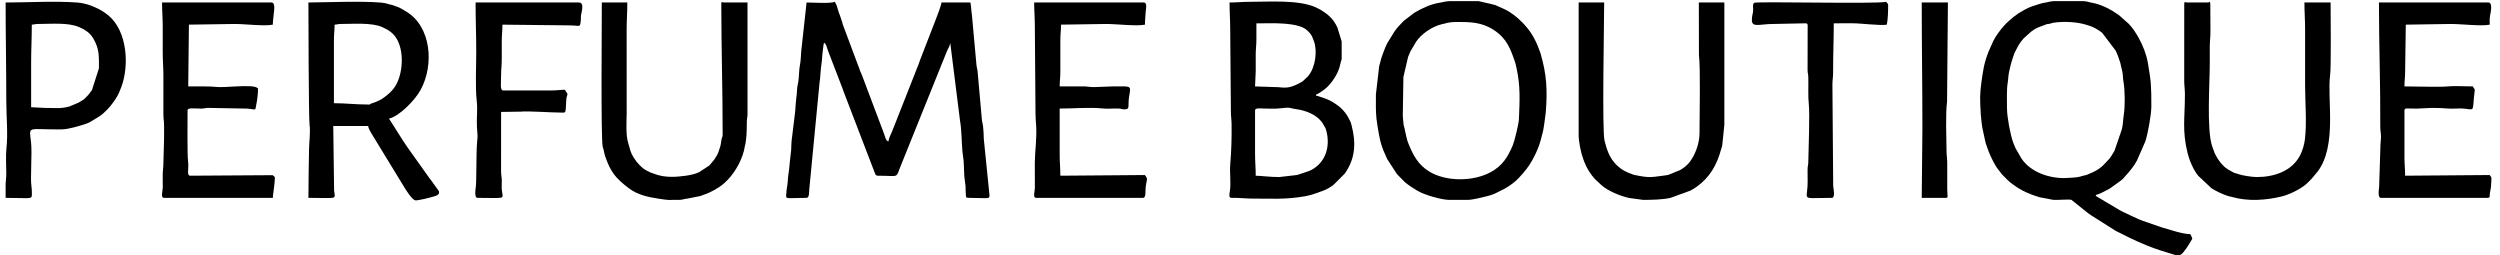
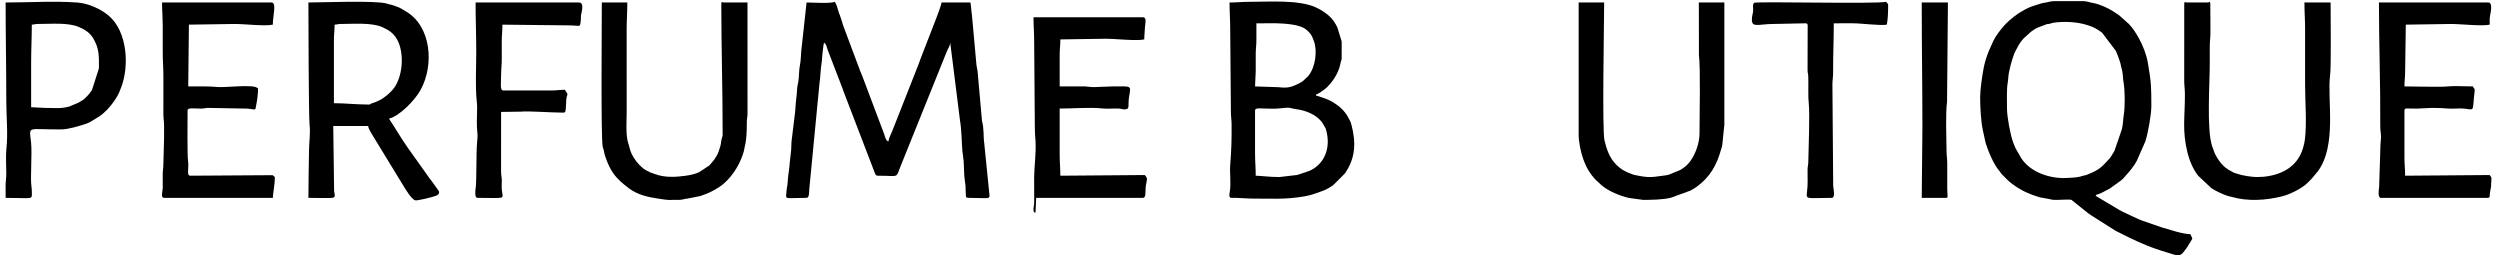
<svg xmlns="http://www.w3.org/2000/svg" xml:space="preserve" width="137mm" height="14mm" version="1.1" style="shape-rendering:geometricPrecision; text-rendering:geometricPrecision; image-rendering:optimizeQuality; fill-rule:evenodd; clip-rule:evenodd" viewBox="0 0 13700 1400">
  <defs>
    <style type="text/css"> .fil0 {fill:black} </style>
  </defs>
  <g id="Слой_x0020_1">
    <g id="_1006715440">
      <path class="fil0" d="M4420.02 13.65l-29.44 268.57c-0.34,11.39 -3.29,56.62 -5.78,67.8 -7.48,33.63 -4.9,67.01 -10.33,100.04 -1.92,11.59 -5.01,19.98 -5.78,31.01 -2,28.48 -3.37,47.71 -6.43,70.84 -3.15,23.85 -2.58,43.61 -5.71,67.87l-16.03 131.13c-3.21,17.08 -4.7,54.35 -5.06,72.21l-7.45 66.13c-0.93,19.97 -4.91,48.69 -7.98,69.28 -3.02,20.23 -2.62,45.87 -7.04,66.54 -2.75,12.82 -2.31,17.45 -3.88,33.35 -3.7,37.49 -6.81,25.86 110.91,25.86 15.72,0 13.63,-32.74 14.53,-44.34l56.95 -590.58c2.75,-12.44 4.02,-42.37 5.2,-53.67 2.4,-22.93 2.44,-31.68 5.96,-52.9 3.06,-18.4 2.21,-37.56 5.11,-53.76 2.44,-13.66 3.89,-46.26 7.91,-54.63 12.67,5.11 16.33,29.64 20.98,41.56l74.58 194c2.76,7.45 1.83,5.59 5.07,13.33 4.05,9.69 5.11,14.59 8.8,24.31l168.36 438.7c3.76,9.02 5.07,16.56 16.55,16.56 126.83,0 94.9,18.29 129.23,-62.07l249.37 -618.91c5.98,-16.17 17.15,-28.35 18.74,-47.48l53.76 428.21c8.04,42.43 8.93,117.64 12.66,163.94 1.28,15.91 5.74,39.68 6.96,55.58 2.7,35.09 1.53,80.21 7.01,110.73 3.87,21.57 3.95,29.6 4.13,54.83 0.07,9.81 0.75,21.85 1.5,25.82 1.17,6.18 -1.28,10.77 17,10.77 110.51,0 115.05,11.09 111.25,-22.32l-30.41 -301.35c-0.44,-24.33 -1.58,-44.99 -4.05,-69.52 -0.85,-8.38 -5.02,-23.6 -6.01,-30.8l-24.36 -273.64c-1.92,-11.56 -5.01,-20 -5.79,-31l-24.79 -273.22c-3.97,-22.64 -3.81,-48.72 -8.48,-68.78l-158.21 0c-1.26,15.21 -25.69,79.66 -32.59,96.18l-83.28 214.72c-3.89,9.34 -5.2,16.04 -8.68,24.44l-145.6 369.47c-6.48,16.14 -18.93,37.92 -20.5,56.77 -15.52,-4.14 -18.05,-25.85 -24.2,-42.02l-108.78 -288.57c-4.88,-13.97 -12.13,-32.14 -18.63,-47.59 -2.69,-6.4 -1.86,-3.25 -4.55,-10.18 -1.94,-4.99 -2.77,-9 -4.48,-13.91 -2.06,-5.97 -3.09,-7.66 -4.28,-10.44 -3.09,-7.27 -1.59,-2.81 -5.05,-13.34l-72.1 -192.79c-4.83,-14.93 -4.49,-9.51 -8.83,-24.29 -1.45,-4.94 -1.09,-5.44 -3.07,-11.65l-12.96 -38.54c-3.18,-8.56 -1.4,-2.51 -4.27,-10.45l-12.09 -39.41c-3.58,-10.46 -6.09,-12.72 -11.04,-22.08 -22.22,10.66 -120.38,3.68 -154.53,3.68z" />
      <path class="fil0" d="M10998.35 594.95c0,-38.71 -2.58,-104.98 3.68,-139.8 2.73,-15.2 2.5,-22.15 4.25,-39.9 0.95,-9.62 4.07,-25.49 6.35,-34.12 3.27,-12.35 4.69,-23.2 8.71,-35.44 3.52,-10.74 5.68,-20.95 9.55,-30.93l5.77 -16.3c3.44,-10.5 2.57,-7.9 6.55,-15.53 15.01,-28.74 23.45,-47.6 45.72,-72.01l40.56 -36.7c18.87,-12.91 15.99,-13.28 41.58,-24.65 9.85,-4.37 19.3,-6.78 29.46,-11.01 28.01,-11.66 15.71,-4.18 35.07,-9.08 11.76,-2.96 5,-3.1 17.15,-4.92 55.66,-8.32 128.54,-5.27 182.09,11.83 27.07,8.65 34.49,10.77 59.15,25.47 9.49,5.67 17.41,11.52 26.04,18.11l74.5 98.42c3.99,8.96 7.91,17.79 12.02,28.45l8.34 24.77c9.02,24.29 5.32,22.39 10.79,40.72 9.95,33.38 6.37,51.25 11.18,77.12 8.29,44.59 9.04,137.14 1.11,181.74 -2.31,12.99 -2.2,23.91 -4.15,39.99 -1.17,9.59 -3.19,28.04 -6.23,37.93l-40.49 117.72c-0.39,0.7 -0.96,1.61 -1.36,2.31 -27.49,47.28 -22.71,35.26 -54.48,70.61 -17.09,19.03 -39.99,34.03 -65.01,45.37l-31 13.15c-7.49,2.66 -10.93,2.74 -17.79,4.28 -13.17,2.97 -7.32,2.3 -17.03,5.05 -18.58,5.27 -56.36,6.99 -79.33,7.89 -88.2,3.47 -192.29,-30.72 -243.41,-106.68l-32.29 -56.01c-4.72,-10 -8.07,-18.29 -12.92,-31.23 -16.06,-42.84 -34.13,-142.94 -34.13,-186.62zm255.16 -588.66l164.26 0c17.42,0 29.18,5.93 46.34,8.85 52.38,8.91 103.9,37.38 146.54,66.85l54.66 48.36c21.61,22.26 39.76,50.58 54.83,77.61 23.06,41.36 42.45,91.05 50.33,137.31 17.96,105.42 18.9,124.75 18.9,238.64 0,42.34 -18.65,148.78 -33.05,191.38l-45.99 104.86c-15.98,30.3 -39.72,58.95 -62.99,84.17 -5.54,6.01 -7.66,9.06 -12.03,13.73 -4.66,4.99 -7.91,7.28 -13.69,12.07l-57.78 41.55c-6.16,3.75 -0.91,0.73 -6.91,4.13l-41.11 21.43c-4.19,1.66 -8.31,3.38 -10.46,4.26 -0.82,0.34 -1.78,0.75 -2.59,1.09 -0.83,0.33 -1.81,0.7 -2.63,1.05 -0.82,0.34 -1.84,0.67 -2.65,1.03 -15.15,6.66 -3.55,-4.99 -13.49,8.58l131.49 78.22c1.74,0.91 4.75,2.47 7.23,3.81 0.72,0.39 1.62,0.94 2.34,1.33 0.72,0.39 1.64,0.94 2.36,1.33l47.39 22.51c4.51,2.33 10.65,5.03 15.08,7 9.44,4.18 21.86,10.21 30.32,13.83 6.69,2.86 12.13,4.91 18.25,7.5l109.36 37.8c44.37,12.05 111.29,36.38 154.94,36.38 4.61,8.72 8.53,15 11.04,25.76 -11.35,16.94 -20.23,35.35 -32.52,52.1 -26.1,35.57 -31.83,45.61 -71.38,33.39 -49.81,-15.38 -98.04,-29.34 -145.78,-49.21 -67.41,-28.05 -104.91,-46.78 -170.23,-79.96l-135.1 -85.64c-5.38,-4.23 -10.03,-6.88 -15.24,-10.52l-92 -73.56c-14.43,-4.72 -76.06,1.89 -99.27,-0.06l-77.36 -14.63c-52.41,-16.37 -97.06,-35.02 -141.53,-68.18 -14.79,-11.03 11.54,7.69 -4.34,-3.01 -19.21,-12.96 -35.04,-30.87 -51.9,-47.44 -8.32,-8.18 -9.16,-9.29 -15.2,-17.91 -0.45,-0.64 -1.02,-1.57 -1.48,-2.2l-6.52 -8.2c-24.04,-29.48 -41.19,-68.12 -55.75,-102.45l-16.4 -46.14c-1.04,-3.36 -2.06,-8.51 -2.82,-11.9l-11.8 -54.43c-11.74,-47.62 -16,-134.59 -16,-186.35 0,-40.74 11.53,-118.23 18.85,-157.75 5.95,-32.14 15.38,-60.94 26.85,-90.89l26.07 -58.55c15.32,-30.94 37.17,-58.97 59.3,-84.19 0.5,-0.57 1.2,-1.4 1.7,-1.97 9.71,-11.04 40.4,-41.29 77.43,-66.06l34.7 -20.49c25.2,-14.34 54.78,-22.8 82.54,-31.51 6.96,-2.19 13.62,-4.13 23.61,-5.82 11.6,-1.96 16.4,-2.59 24.62,-4.82 6.84,-1.85 16,-3.16 26.66,-4.07z" />
      <path class="fil0" d="M7010.15 970.23c-50.02,0 -106.61,-7.37 -128.77,-7.37 0,-44.87 -3.68,-76.15 -3.68,-121.4l0 -235.47c0,-17.39 28.57,-11.05 58.86,-11.04 20.66,0.01 49.73,1.67 69.37,-0.54 76.67,-8.6 53.05,-2.28 96.76,3.66 52.92,7.18 108.32,28.49 141.79,71.6l13.73 23.06c8.02,15.02 6,8.42 10.58,26.22 21.17,82.17 -2.55,167.46 -78.9,210.27 -6.76,3.8 -10.46,5.38 -17.51,8.24l-63.31 21.32 -98.92 11.45zm-132.45 -496.69l3.68 -84.62c0,-29.43 0.1,-58.88 -0.02,-88.31 -0.12,-32.84 3.78,-51.09 3.7,-84.6 -0.07,-29.44 0,-58.88 0,-88.31l110.49 -0.12c47.63,1.43 121,5.9 157.15,30.49 0.43,0.29 6.08,4.88 6.12,4.92 0.92,0.81 20.5,14.67 31.78,38.12l9.44 23.67c19.26,50.46 10.57,140.63 -30.38,191.2 -0.48,0.6 -1.2,1.41 -1.69,1.99l-26.53 24.98c-2.01,1.48 -6.05,4.5 -6.34,4.69 -0.66,0.44 -1.56,1.03 -2.23,1.45 -0.68,0.43 -1.6,0.98 -2.3,1.39 -0.95,0.56 -3.81,2.04 -4.79,2.56 -50.33,26.97 -70.73,30.22 -119.85,24.72l-128.23 -4.22zm-139.81 -459.89c0,53.77 3.68,94 3.68,147.16l3.68 448.86c-0.04,28.47 3.53,46.34 3.83,69.76 0.93,76.08 -1.05,145.33 -7.32,221.09 -4.04,48.84 5.35,101.64 -2.38,148.58 -6.94,42.09 -0.14,34.58 35.36,35.12l73.53 3.74c114.93,0 194.52,6.72 303.87,-12.54 30.98,-5.45 69.08,-19.02 98.54,-30.23 20.58,-7.83 40.09,-19.82 56.44,-31.86l62.58 -62.5c59.28,-84.42 61.63,-170.97 36.36,-266.14 -3.57,-13.44 -2.65,-10.92 -7.59,-21.84 -15.05,-33.29 -37.29,-62.51 -66.6,-84.25 -34.39,-25.52 -55.35,-35.01 -95.97,-47.51l-5.4 -1.96c-1.14,-0.38 -4.22,-1.65 -5.39,-1.97 -7.22,-2.01 -2.98,-1.9 -12.61,-2.11l0 -7.36c15.48,-4.13 50.66,-30.55 61.49,-41.52 2.05,-2.08 4.02,-4.48 5.24,-5.81l5.31 -5.72c26.8,-29.72 51.49,-70.88 59.41,-109.84 5.05,-24.85 8.36,-23.33 8.36,-35.78l0 -91.98 -23.31 -76.03c-23.01,-49.41 -51.29,-72.7 -95.7,-99.3l-24.53 -12.26c-95.26,-41.72 -251.48,-29.48 -364.19,-29.48 -40.5,0 -66.65,3.68 -106.69,3.68z" />
-       <path class="fil0" d="M7981.44 120.35c74.22,0 138.57,0.17 205.57,44.61 70.38,46.67 89.98,101.91 114.53,172.45 4.38,12.58 5.45,19.65 8.93,35.22 22.3,99.86 17.33,180.21 13.15,281.21 -1.07,26 -24.78,122.18 -33.71,142.89 -27.41,63.61 -55.88,111.57 -121.56,147.01 -97.45,52.59 -243.92,51.44 -334.32,-2.7 -63.32,-37.94 -89.92,-91 -115.4,-153.18 -6.16,-15.03 -6.03,-16.79 -10.53,-33.61l-8.87 -38.96c-2.69,-17.1 -6.56,-23.97 -8,-36.15 -1.74,-14.67 -2.95,-32.11 -3.93,-43.91l3.41 -213.28 25.75 -110.38c4.33,-10.76 8.05,-19.48 13.2,-30.94l29.98 -50.97c28.48,-44.16 90.49,-85.13 141.96,-97.18 8.4,-1.96 10.57,-1.71 18.19,-3.89 11.68,-3.35 2.3,-2.05 17.57,-4.5 15.54,-2.5 25.76,-3.74 44.08,-3.74zm-38.06 -114.06l159.48 0 68.94 15.68c26.64,8.32 7.19,-1.43 41.02,14.17l35.46 16.04c25.26,11.65 64.67,41.05 83.09,60.4l3.68 3.67c2.57,2.48 4.55,3.95 7.68,7.04l8.89 9.51c40.07,43.36 64.07,86.47 83.45,140.97 3.49,9.81 3.04,5.09 7.03,18.73 33.79,115.49 38.1,199.23 28.92,321.09l-6.66 52.21c-9.24,62.9 -6.82,46.59 -20.83,100.58 -8.25,31.79 -20.68,60.56 -34.06,87.35 -18.64,37.33 -34.1,61.32 -61.21,93.32 -33.29,39.3 -60.04,63.3 -106.24,88.75l-51.46 25.81c-13.91,5.96 -30.98,11.06 -44.54,14.33 -25.87,6.25 -77.29,19.37 -102.03,19.37l-103.02 0c-40.5,0 -134.96,-26.76 -174.15,-50.27 -23.36,-14.01 -47.47,-29.43 -67.6,-46.45l-43.88 -44.42 -53.64 -82.49c-35.36,-75.79 -38.53,-98.09 -51.73,-172.7l-6.93 -48.25c-4.56,-43.9 -3.1,-87.13 -3.1,-133.04l17.97 -154.95c12.97,-46.69 8.76,-38.24 27.25,-86.81 3.97,-10.43 11.44,-28.42 16.64,-38.55l37.8 -61.53c12.04,-19.37 35.32,-44.03 52.67,-61.38l56.25 -43.1c5.73,-3.48 3.7,-2.48 9.15,-5.56 40.57,-22.94 82.46,-42.67 129.65,-50.63 11.6,-1.96 16.39,-2.6 24.61,-4.82 7.19,-1.94 18.2,-3.23 31.45,-4.07z" />
      <path class="fil0" d="M2021.22 572.88c-70.83,0 -127.8,-7.36 -191.32,-7.36l0 -345.84c0,-33.46 3.68,-51.78 3.68,-84.62 16.64,-0.37 14.62,-3.68 33.11,-3.68 68.41,0 170.4,-8.99 228.94,17.57 34.74,15.76 59.94,32.23 78.89,64.6 45.95,78.5 31.73,220 -25.4,281.2 -17.46,18.7 -33.86,32.49 -55.89,47.13 -10.32,6.86 -23.14,11.75 -34.54,16.97l-27.04 9.75c-11.96,4.6 5.95,4.28 -10.43,4.28zm-331.13 -559.23c0,61.76 1.32,633.88 6.36,670.61 5.32,38.88 -2.42,98.77 -2.82,131.29 -1.16,93.4 -3.54,176.9 -3.54,268.73 159.71,0 148.01,11.17 140.84,-37.77l-4.71 -355.9 191.32 0c1.36,16.34 21.56,46.33 30.59,61.39l163.21 267.25c10.5,17.8 45.69,74.9 64.52,78.6 12.42,2.44 90.47,-16.62 113.07,-24.82 12.29,-4.45 21.1,-12.51 15.74,-26.34l-44.63 -62.09c-3.07,-3.72 -2.11,-2.34 -5.04,-6l-119.41 -167.57c-0.44,-0.64 -1.07,-1.52 -1.51,-2.16 -36.38,-51.71 -67.51,-106.49 -102.49,-158.73 55.6,-12.95 140.93,-98.28 173.45,-157.67 75.14,-137.27 58.15,-348.11 -79.45,-429.33 -3.37,-1.99 -4.27,-2.6 -6.82,-4.22l-25.6 -14.87c-6.55,-3.14 -8.38,-3.95 -15.49,-6.59l-29.84 -10.63c-5.15,-1.26 -10.03,-1.83 -15.2,-3.2 -6.11,-1.62 -6.51,-2.44 -13.93,-4.46 -64.53,-17.53 -360.82,-5.52 -428.62,-5.52z" />
      <path class="fil0" d="M3952.77 21.01c0,237.48 7.36,471.93 7.36,713.75 0,14.97 -1.83,12.04 -4.96,24.48 -7.63,30.39 1.35,19.29 -18.09,73.88 -4.46,12.53 -13.89,28.3 -22.07,40.48l-26.91 31.95c-0.55,0.52 -1.33,1.29 -1.89,1.8l-55.51 36.46c-18.62,9.62 -53.38,16.55 -75.99,19.67 -52.2,7.21 -111.21,10.21 -162.04,-8.43l-13.62 -4.77c-8.06,-2.54 -10.29,-3.08 -16.32,-5.76 -36.95,-16.46 -50.59,-30.61 -74.18,-58.27l-16.74 -23.74c-17.16,-28.25 -19.1,-43.4 -27.19,-72.14l-1.8 -5.56c-14.42,-42.96 -9.22,-118.79 -8.66,-163.96l-0.15 -456.35c0,-55.16 3.68,-97.73 3.68,-150.85l-139.81 0c0,102.32 -5.49,739.55 4.78,789.91 1.5,7.35 3.33,9.44 5.13,16.95 3.87,16.18 3.65,21.86 8.44,35.71 29.96,86.59 56.44,119.83 129.84,175.52 47.97,36.4 106.93,48.85 163.6,57.16 63.53,9.33 38.65,6.41 111.31,6.41 21.35,0 26.95,-5.67 47.89,-7.3l67.49 -13.45c10.54,-3.01 13.47,-5.07 21.66,-7.77 36.73,-12.15 82.43,-37.62 110.39,-62.53 50.36,-44.87 89.88,-110.06 107.67,-175.63 2.37,-8.74 3.22,-17.42 5.04,-24.39 10.36,-39.51 11.28,-85.23 11.33,-132.15 0.03,-22.75 3.9,-28.5 3.93,-51.26l-0.12 -607.18 -128.77 0c-8.99,0 -14.72,-8.16 -14.72,7.36z" />
      <path class="fil0" d="M11969.65 21.01l-0.13 423.22c0.04,25.33 3.83,43.71 3.81,73.46 -0.08,130.41 -15.91,196.11 14.4,320.4 9.92,40.72 31.85,92.76 58.61,125.35l72.07 67.73c19.9,13.85 69.26,37.11 92.76,43.37 5.77,1.54 11.78,2.5 17.83,4.25 89.87,25.96 187.03,19.11 276.86,-2.81 28.83,-7.04 66.49,-23.97 92.75,-39.71 35.38,-21.21 42.95,-29.76 70.42,-58.34l31.81 -38.1c107.85,-142.84 50.59,-399.39 68.19,-527.83 6.19,-45.18 2.67,-321.96 2.67,-398.35l-143.48 0c0,53.92 3.68,94.45 3.68,147.16l0 305.37c0,94.01 10.06,206.63 -0.97,297.05 -3.46,28.36 -13.04,62.19 -26.29,87.76 -45.63,88.01 -144.16,119.24 -237.64,119.24 -24.82,0 -79.97,-8.47 -101.47,-16.27 -0.86,-0.31 -1.8,-0.71 -2.67,-1.01l-19.7 -6.06c-0.81,-0.33 -1.75,-0.79 -2.53,-1.14 -0.78,-0.35 -1.7,-0.86 -2.45,-1.23l-28.33 -15.83c-32.3,-19.37 -58.96,-57.74 -74.24,-91.31l-13.68 -37.83c-30.12,-92.04 -12.48,-342.96 -12.48,-451.1 0,-29.43 0.02,-58.87 0,-88.3 -0.02,-34.84 3.88,-55.91 3.71,-88.28l-0.72 -153.99c-5.38,-16.05 -1.78,-4.23 -14.02,-4.23l-114.06 0c-8.98,0 -14.71,-8.16 -14.71,7.36z" />
      <path class="fil0" d="M8651.05 742.12c0,34.74 12.82,97.45 25.15,129.37l6.03 16.05c13.05,34.93 34.24,68.2 59.39,95.13l28.6 26.59c4.34,4.08 1.23,1.53 5.65,5.39 36.84,32.17 101.87,59.1 150.61,70.13l77.77 10.53c42.62,0 109.64,-0.92 150.63,-11.25l107.88 -39.28c10.54,-5.27 23.55,-13.28 32.17,-19.34 74.92,-52.68 113.7,-121.83 137.15,-208.69 2.45,-9.05 3.77,-8.98 5.78,-19.97l11.57 -113.53 0 -669.6 -139.81 0 0.54 286.43c9.13,81.35 3.14,320.09 3.14,431 0,43.57 -15.19,92.12 -35.98,129.58 -17.68,31.84 -37.74,52.02 -69.08,70.74l-65.24 26.73c-9.61,2.29 -19.73,3.37 -28.59,4.53 -67,8.8 -77.73,12.63 -154.44,-3.34 -9.54,-1.98 -4.95,-0.94 -11.51,-3.22 -39.12,-13.59 -63.01,-25.52 -92.33,-54.83 -36.53,-36.5 -51.51,-83.1 -63.46,-131.53 -13.7,-55.48 -1.81,-653.15 -1.81,-756.09l-139.81 0 0 728.47z" />
      <path class="fil0" d="M170.6 587.59l0 -242.82c0,-74.25 3.68,-135.66 3.68,-209.71 16.64,-0.37 14.62,-3.68 33.11,-3.68 71.99,0 166.27,-9.21 225.83,16.99 32.24,14.18 58.29,30.1 76.4,59.74 35.57,58.23 32.58,100.85 32.58,166.09l-38.4 119.81 -19.06 25.09c-27.77,27.68 -12.12,17.65 -53.08,42.58l-51.63 21.95c-47.86,13.19 -77.02,7.63 -135.84,7.64l-73.59 -3.68zm-139.81 471.53l0 -52.12c0.59,-20.56 3.87,-31.13 3.73,-55.12 -0.22,-38.57 -3.56,-99.55 0.49,-135.64 9.49,-84.49 -0.54,-177.75 -0.54,-265.44 0,-183.34 -3.68,-355.57 -3.68,-537.15 130.85,0 261.79,-9.13 393.44,0.23 58.83,4.18 128.15,35.29 171.12,71.71 102.88,87.18 113.17,274.07 69.95,389.65l-6.16 15.91c-9.1,24.99 -19.98,43.04 -34.83,64.51 -20.1,29.08 -50.84,63 -79.88,81.99l-50.35 30.6c-9.46,4.84 -17.05,8.51 -28.37,12.1 -32.77,10.41 -91.71,28.49 -129.39,28.81 -189.82,1.63 -176.78,-23.45 -166.25,70.29 6.89,61.42 -4.73,195.75 2.09,240.73 2.03,13.4 2.43,23.74 2.46,38.64 0.1,36.72 3.06,25.46 -143.83,25.46l0 -1.1 0 -1.09 0 -1.09 0 -1.1 0 -1.09 0 -1.1 0 -1.09 0 -1.09 0 -1.1 0 -1.09 0 -1.09 0 -1.1 0 -1.09 0 -1.09 0 -1.1 0 -1.09 0 -1.09 0 -1.1 0 -1.09 0 -1.09 0 -1.1 0 -1.09 0 -1.1z" />
      <path class="fil0" d="M13047.64 1084.28l584.98 0c14.27,0 10.51,-11.7 11.81,-24.99 1.06,-10.8 5.06,-23.95 6.13,-34.34 1.33,-12.92 0.82,-25.36 2.21,-38.65 1.7,-16.3 -1.78,-16.17 -9.11,-27.11l-463.57 3.67c0,-37.63 -3.68,-61.19 -3.68,-99.33l0 -257.54c0,-14.89 13.59,-11.5 29.22,-11.25 13.46,0.21 27.39,0.52 40.83,0.36l80.8 -3.83c33.42,0 60.37,1.16 88.49,3.49 30.44,2.52 64.65,-3.05 94.47,1.21 55.13,7.88 37.27,8.92 50.06,-88.52 3.72,-28.35 -2.05,-15.82 -8.6,-33.91 -42.15,0 -107.24,-3.89 -146.63,0.54 -30.51,3.42 -175.51,-0.54 -228.64,-0.54 0,-32.49 3.86,-49.89 3.7,-80.92l3.66 -257.56 246.53 -3.7c55.14,-0.29 171.35,13.49 213.36,3.7 0,-15.37 -1.06,-31.71 1.41,-46.42 2.55,-15.19 17.68,-74.99 -8.77,-74.99l-599.7 0c0,226.18 8.62,451.71 7.31,680.69 -0.15,26.61 5.75,41.49 3.59,65.93 -1.94,21.91 -3.55,39.25 -3.54,66.47l-6.35 199.68c-1.89,13.74 -8.73,57.86 10.03,57.86z" />
      <path class="fil0" d="M899.07 1084.28l596.03 0c0,-21.31 11.03,-69.17 11.03,-114.05l-11.82 -10.26 -451.75 2.89c-21.44,0 -6.37,-38.58 -12.04,-79.93 -4.79,-34.94 -2.67,-232.52 -2.67,-276.94 0,-18.49 36.52,-10.43 73.73,-10.89 18.97,-0.24 20.26,-2.96 36.62,-3.85l216.9 3.9c55.06,4.64 40.55,16.07 50.95,-30.38 4.31,-19.22 8.11,-58.35 8.11,-80.19 -0.78,-0.42 -1.9,-2.12 -2.22,-1.46 -0.33,0.67 -1.75,-1.18 -2.21,-1.48 -0.45,-0.3 -1.6,-1.15 -2.16,-1.51 -28.96,-18.47 -177.3,1.05 -217.3,-3.45 -40.57,-4.56 -113.83,-3.14 -158.75,-3.14l3.68 -338.48 250.21 -3.7c54.85,-0.29 167.33,13.57 209.69,3.7 0,-49.27 22.04,-121.41 -7.36,-121.41l-599.7 0c0,48.28 3.68,83.47 3.68,132.45 0,46.6 0,93.2 0,139.8 0,48.98 3.68,84.17 3.68,132.45l-0.09 206.12c-0.11,26.13 3.93,38.1 3.79,66.12 -0.12,23.29 -0.07,46.63 -0.02,69.93l-3.67 132.45c0.1,27.96 -3.79,41.67 -3.82,66.09 -0.03,23.3 0.56,46.92 0.27,70.18 -0.23,18.06 -13.25,55.04 7.21,55.04z" />
-       <path class="fil0" d="M5678.29 1084.28l584.99 0c18.01,0 12.44,-33.84 15.23,-62.04 0.83,-8.33 5.56,-27.86 6.24,-34.86 0.98,-9.93 1.58,-6.81 -1.62,-14.63l-4.32 -6.93c-4.88,-7.59 -0.53,0.85 -4.49,-6.63l-463.58 3.67c0,-42.45 -3.68,-71.17 -3.68,-114.05l0 -253.86c72.65,0 168.07,-8.16 236.01,-0.54 26.9,3.03 60.09,-0.99 87.78,0.52 14.67,0.81 22.22,5.64 37,4.22 25.16,-2.43 11.88,-21.64 19.58,-69.01 10.5,-64.53 16.09,-56.6 -89.71,-56.6l-103.02 3.78c-22.23,0 -30.31,-2.85 -47.81,-3.8l-139.83 0.02c0,-28.43 3.71,-48.72 3.68,-80.94l-0.04 -172.97c-0.18,-30.23 3.72,-51.08 3.72,-84.57l246.53 -3.7c55.14,-0.29 171.35,13.49 213.37,3.7 0,-27.92 2.86,-40.89 3.68,-66.22 0.57,-17.27 12.17,-55.19 -11.04,-55.19l-599.7 0c0,47.74 3.68,83.33 3.68,132.45l3.67 478.29c-0.01,27.15 2.54,44.66 3.7,66.2 3.82,70.6 -6.78,138.69 -7.52,198.54l0.27 140.09c-0.03,19.9 -12.71,55.06 7.23,55.06z" />
+       <path class="fil0" d="M5678.29 1084.28l584.99 0c18.01,0 12.44,-33.84 15.23,-62.04 0.83,-8.33 5.56,-27.86 6.24,-34.86 0.98,-9.93 1.58,-6.81 -1.62,-14.63l-4.32 -6.93c-4.88,-7.59 -0.53,0.85 -4.49,-6.63l-463.58 3.67c0,-42.45 -3.68,-71.17 -3.68,-114.05l0 -253.86c72.65,0 168.07,-8.16 236.01,-0.54 26.9,3.03 60.09,-0.99 87.78,0.52 14.67,0.81 22.22,5.64 37,4.22 25.16,-2.43 11.88,-21.64 19.58,-69.01 10.5,-64.53 16.09,-56.6 -89.71,-56.6l-103.02 3.78c-22.23,0 -30.31,-2.85 -47.81,-3.8l-139.83 0.02l-0.04 -172.97c-0.18,-30.23 3.72,-51.08 3.72,-84.57l246.53 -3.7c55.14,-0.29 171.35,13.49 213.37,3.7 0,-27.92 2.86,-40.89 3.68,-66.22 0.57,-17.27 12.17,-55.19 -11.04,-55.19l-599.7 0c0,47.74 3.68,83.33 3.68,132.45l3.67 478.29c-0.01,27.15 2.54,44.66 3.7,66.2 3.82,70.6 -6.78,138.69 -7.52,198.54l0.27 140.09c-0.03,19.9 -12.71,55.06 7.23,55.06z" />
      <path class="fil0" d="M2617.24 1084.28c158.66,0 139.08,10.47 133,-41 -1.94,-16.39 -0.2,-37.8 -0.41,-54.81 -0.26,-21.25 -4,-27.73 -3.91,-51.27l0.09 -323.85 108.82 -1.56c30.39,-4.59 167.62,5.24 222.3,5.24 24.56,0 22.15,6.27 25.82,-66.17 2.23,-44.14 17.66,-21.47 -7.42,-58.92 -28.07,0 -41.03,3.67 -69.9,3.67l-268.58 0c-18.28,0 -10.88,-44.21 -11.07,-80.96 -0.17,-33.03 3.72,-56.03 3.71,-91.95 -0.01,-31.89 0.14,-63.8 -0.03,-95.69 -0.17,-33.01 3.71,-56.04 3.71,-91.95l345.79 3.73c79.61,-0.46 76.83,11.48 81.47,-10.43 2.94,-13.88 2.1,-27.05 3.35,-44.65 0.85,-11.89 21.38,-70.06 -11.19,-70.06l-566.59 0c0,94.89 3.68,177.37 3.68,272.25 0,89.13 -6.15,190.05 3.14,272.8 4.56,40.63 -1.76,93.32 0.52,135.61 3.45,63.87 5.66,29.81 0.21,95.83 -4.31,52.28 -1.89,202.41 -6.54,236.28 -1.89,13.74 -8.74,57.86 10.03,57.86z" />
      <path class="fil0" d="M9600.27 109.31c0,44.37 42.48,21.74 117.72,22.06l176.61 -3.67c14.2,0 11.46,11.72 11.36,25.44l-0.44 232.22c0.54,18.16 3.38,18.39 3.92,36.55 1.54,51.43 -2.19,105.11 3.02,151.51 5.25,46.69 -1.12,249.62 -3.02,315.98 -0.53,18.52 -3.7,20.35 -3.95,40.21 -0.59,48.03 2.76,76.45 -3.12,122.22 -5.69,44.31 -2.2,32.45 135.72,32.45 20.83,0 9.28,-50.82 7.9,-63.09l-4.35 -558.81c0.04,-24.43 3.93,-38.13 3.82,-66.09 -0.35,-93.39 3.67,-179 3.67,-268.59l103.1 -0.08c45.7,-0.19 155.75,14.17 187.55,7.44 5.93,-25.46 7.36,-74.77 7.36,-106.7 0,-8.84 -5.96,-10.81 -11.04,-18.39 -55.28,12.88 -709.13,-3.17 -723.09,5.38 -10.38,6.34 -4.43,32.01 -5.84,45.67 -1.77,17.2 -6.9,26.05 -6.9,48.29z" />
      <path class="fil0" d="M10534.78 701.65l-3.68 382.63 132.45 0c14.81,0 7.28,-6.75 7.35,-51.51l0.01 -136.13c0.06,-27.6 -3.55,-43.23 -3.83,-66.08 -0.93,-75.03 -5.98,-209.23 2.82,-273.41l4.68 -543.5 -143.48 0c0,233.21 3.68,454.73 3.68,688z" />
    </g>
  </g>
</svg>